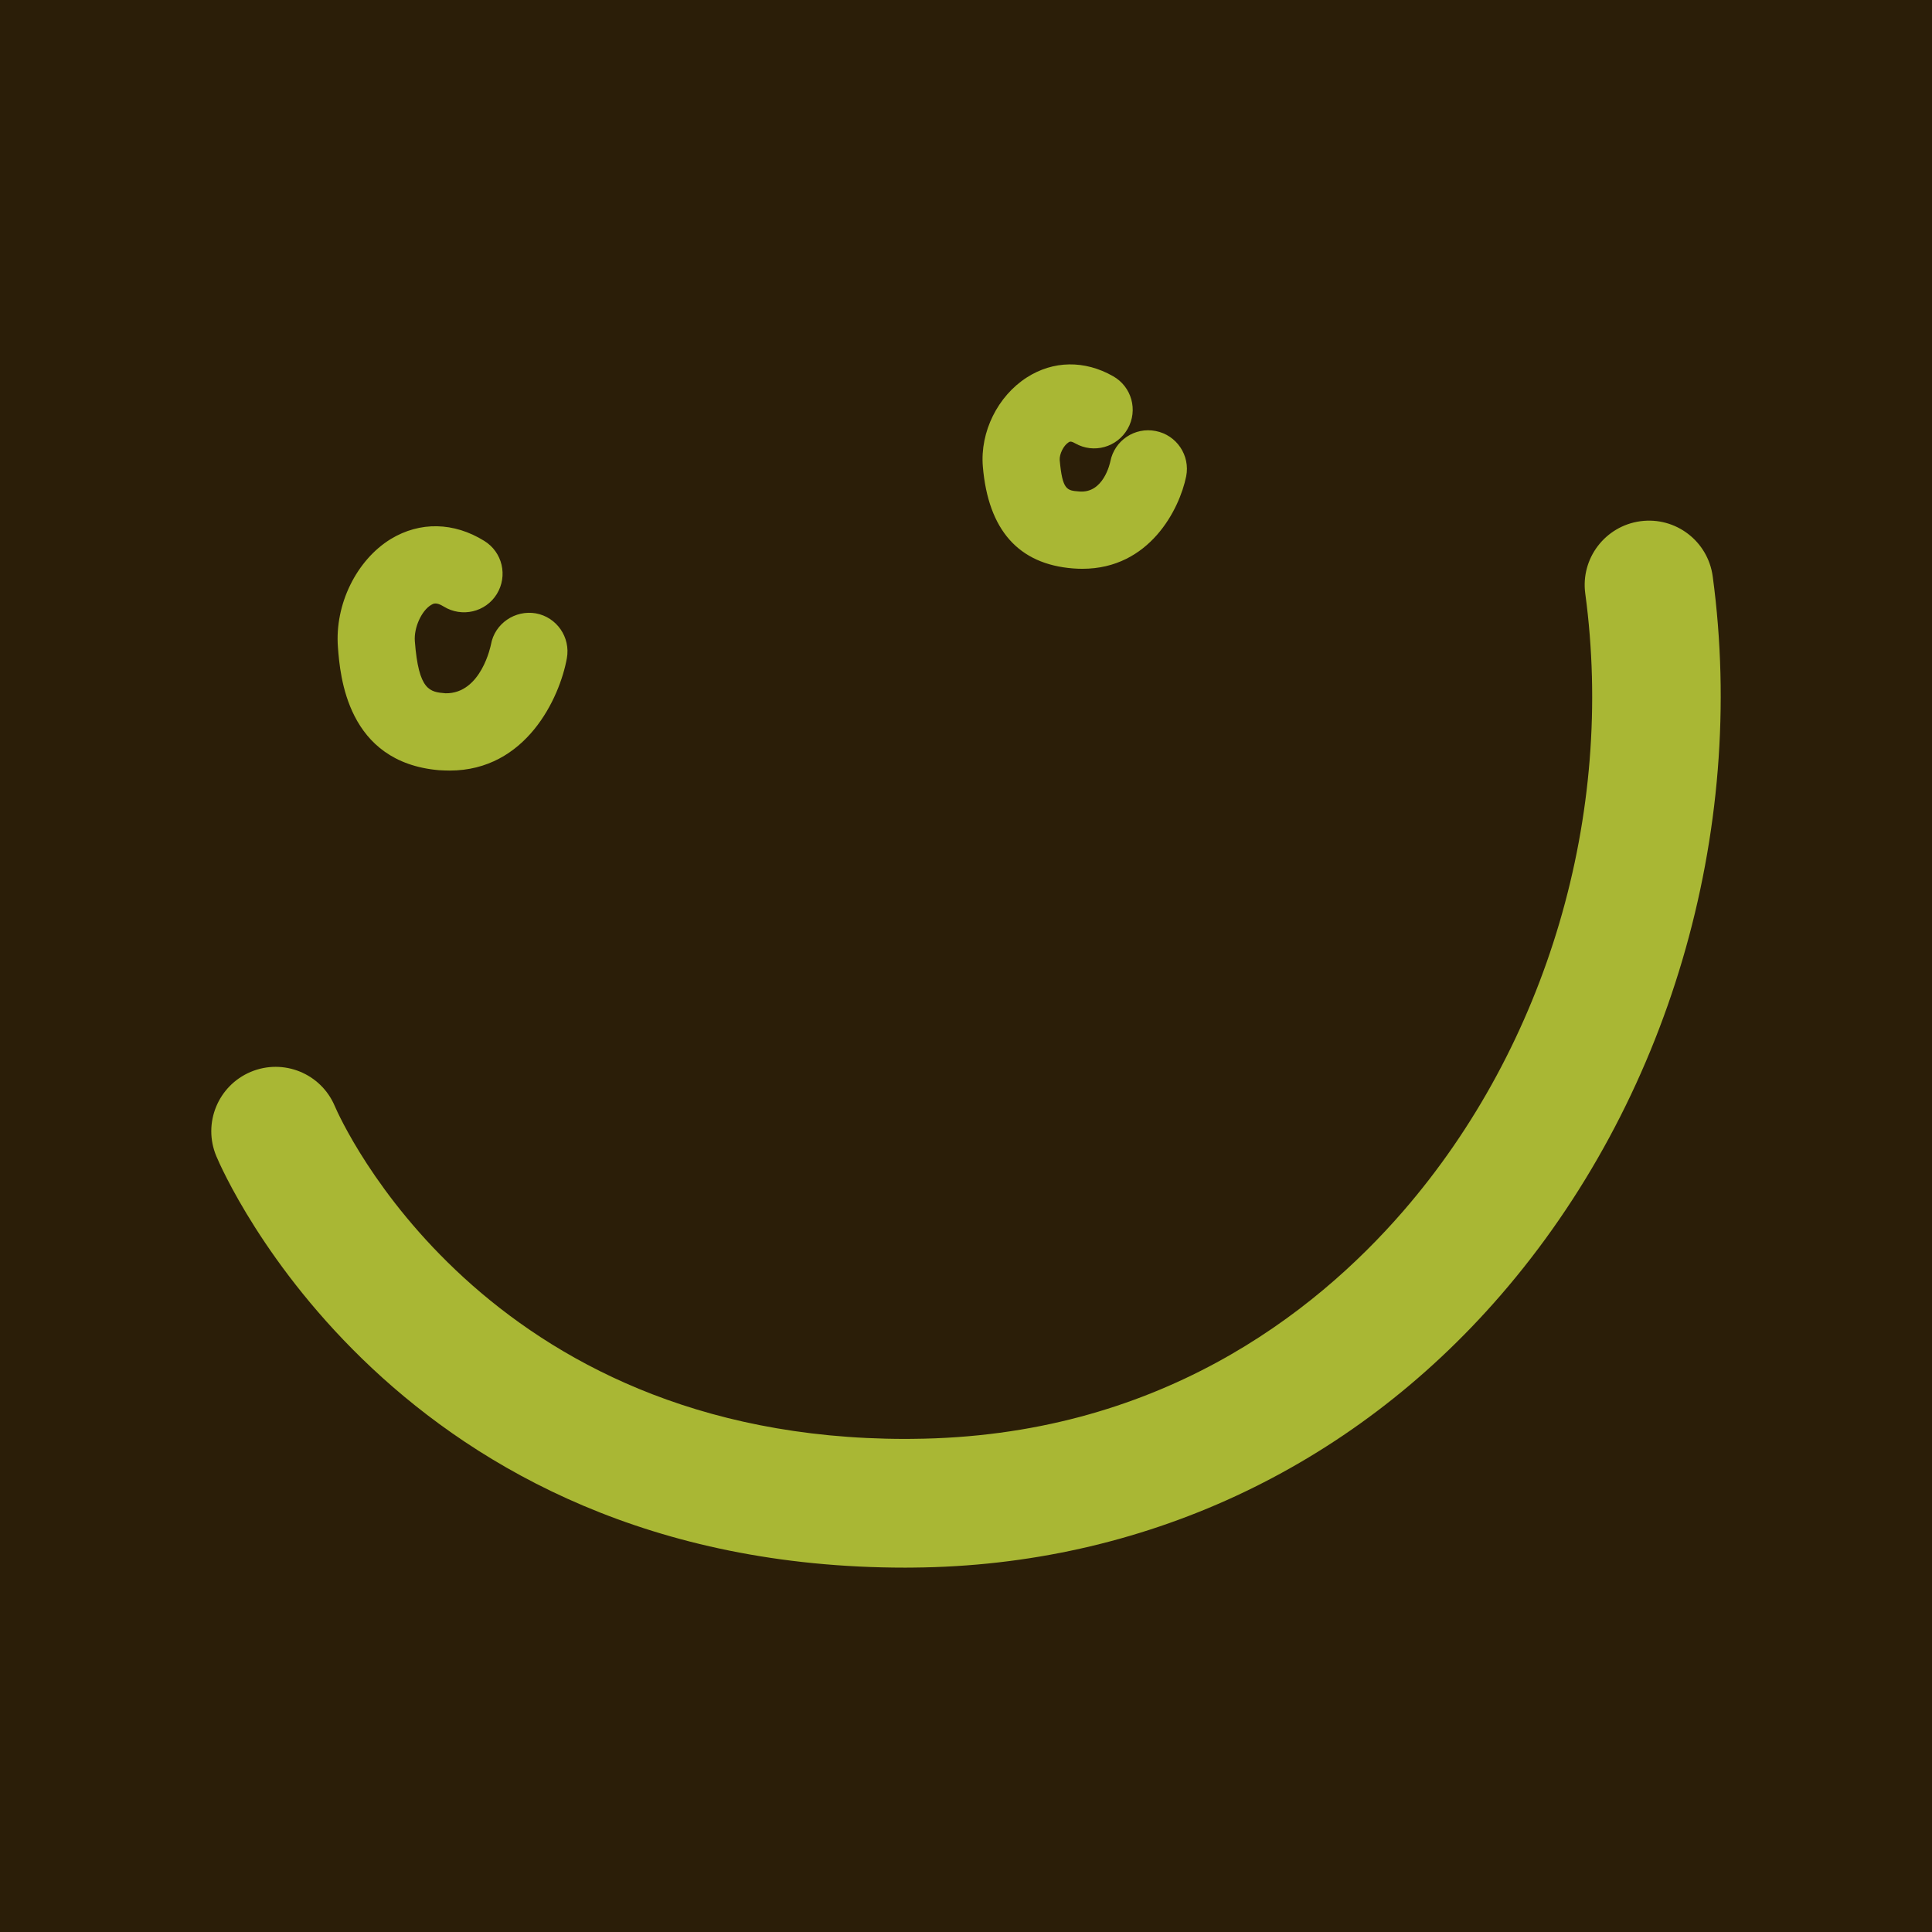
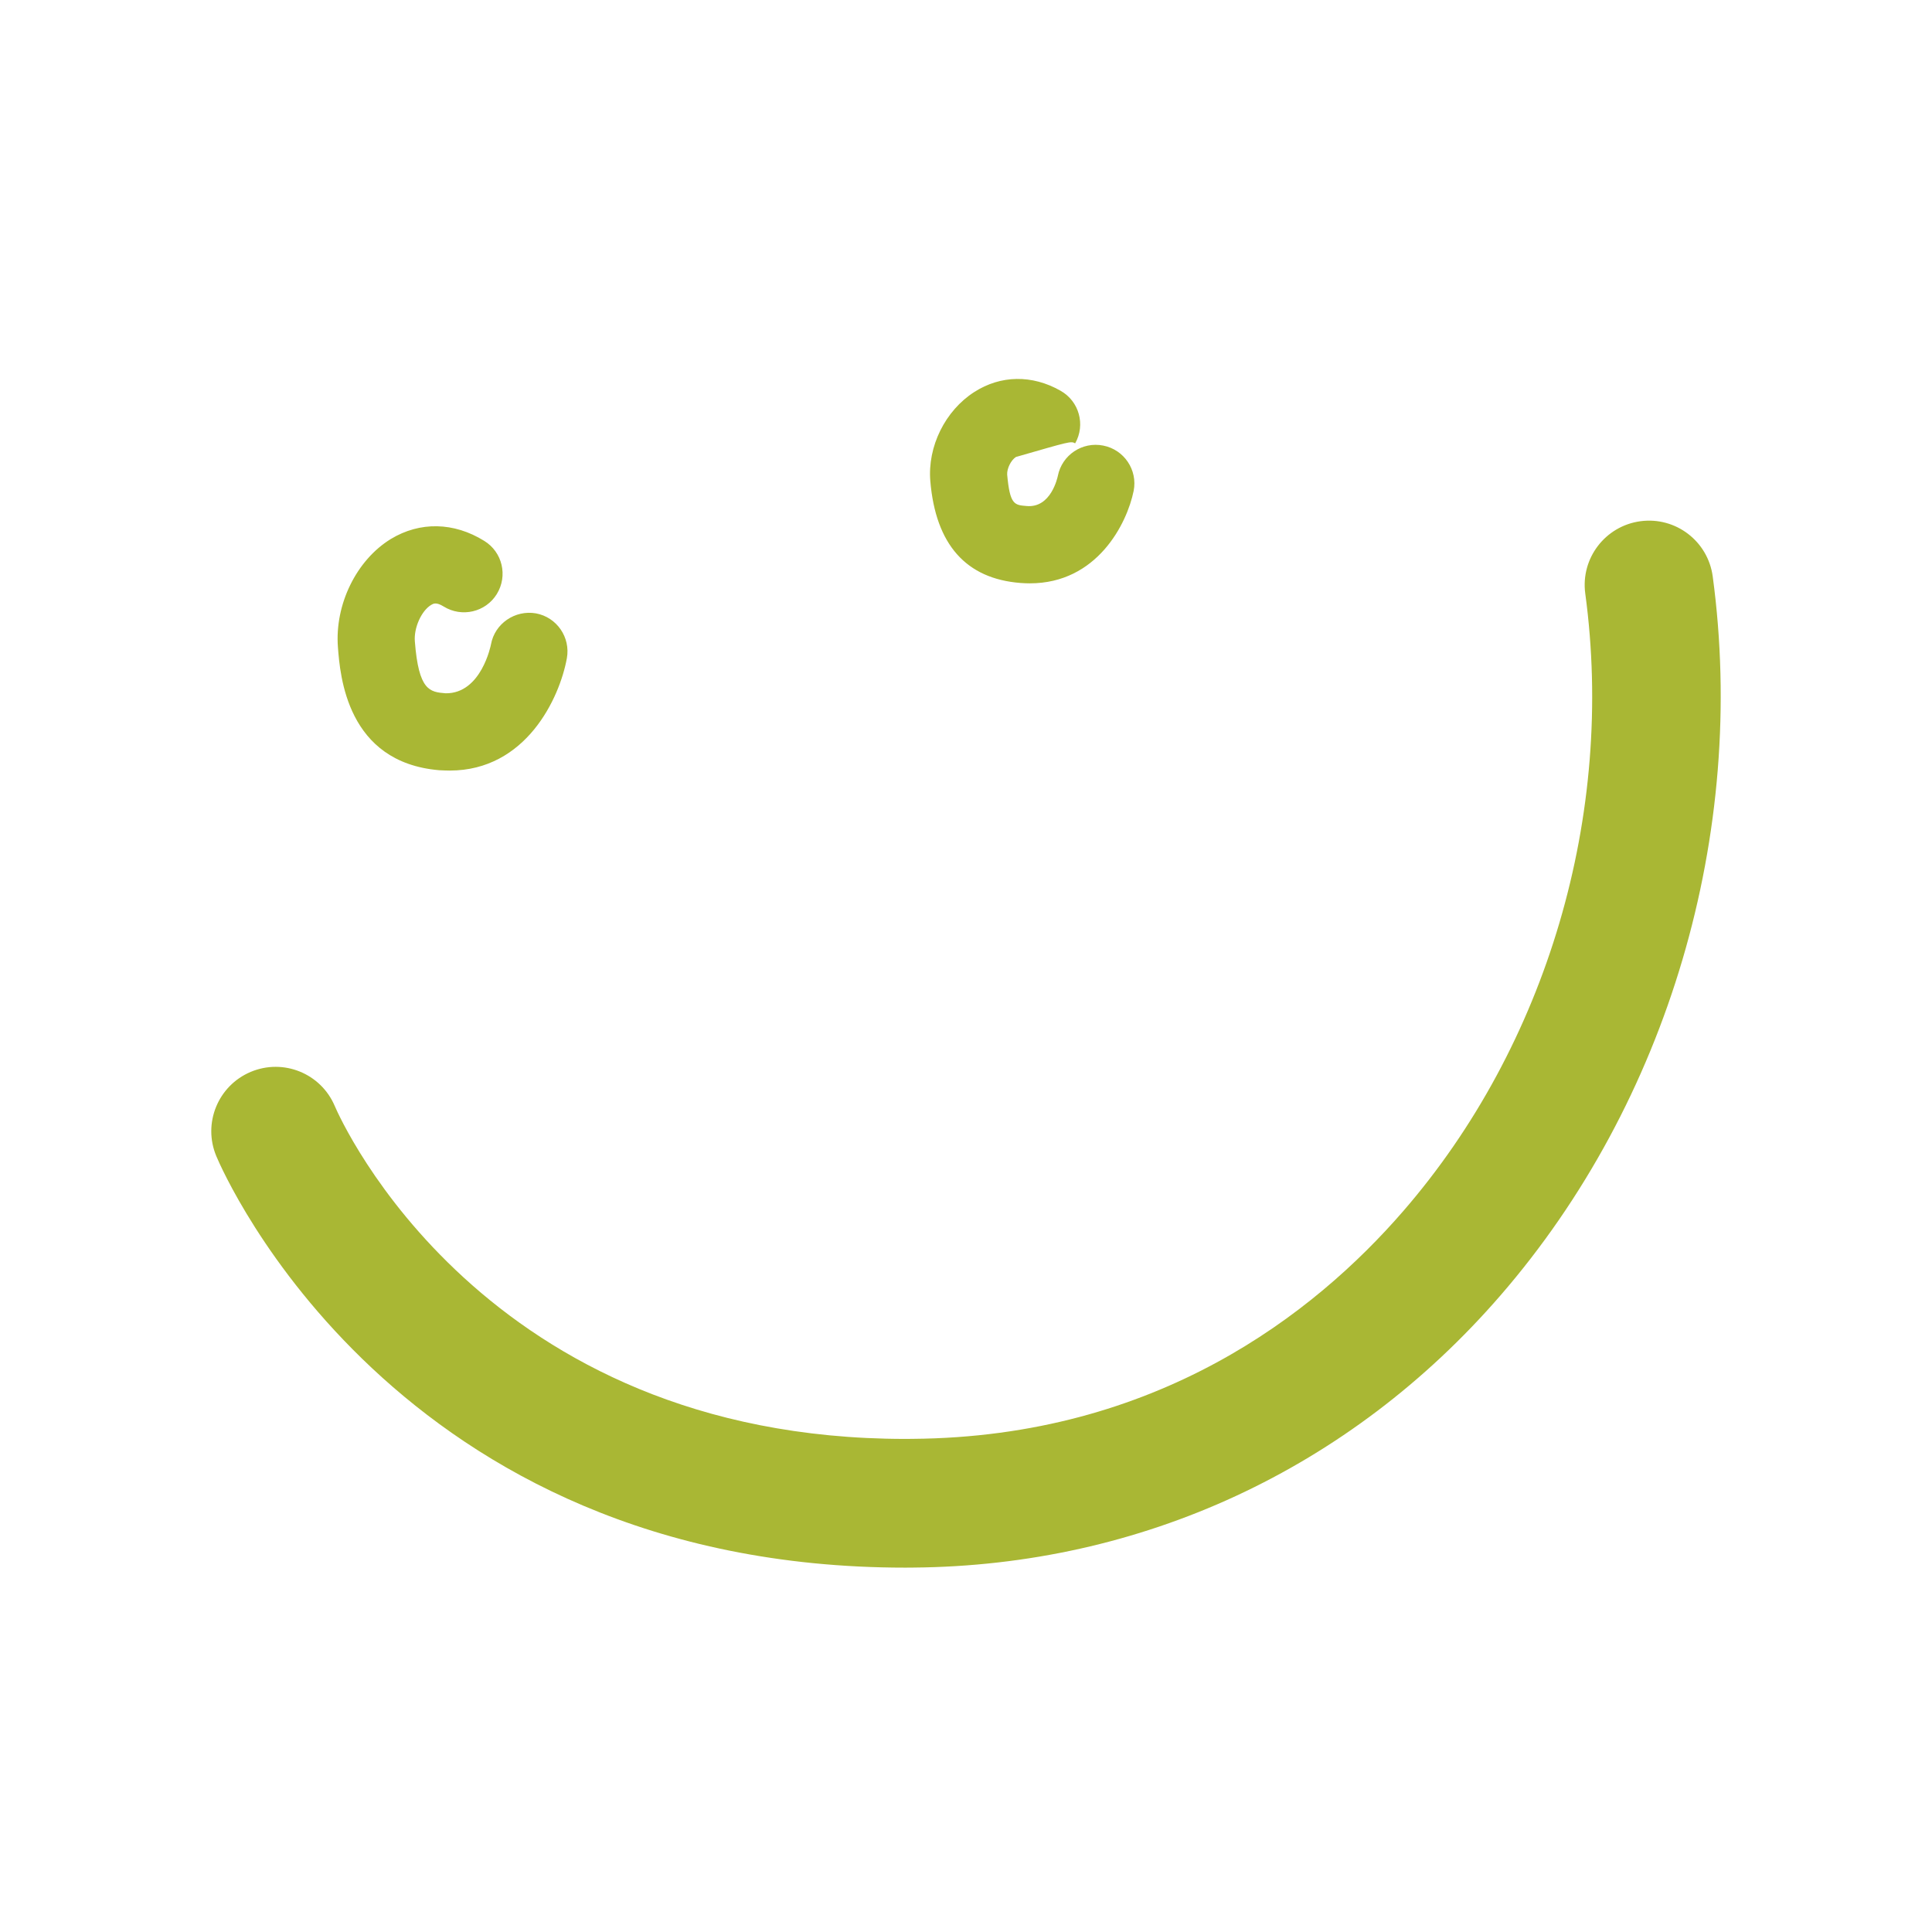
<svg xmlns="http://www.w3.org/2000/svg" version="1.1" id="Layer_1" x="0px" y="0px" width="32px" height="32px" viewBox="0 0 32 32" style="enable-background:new 0 0 32 32;" xml:space="preserve">
-   <rect style="fill:#2B1E08;" width="32" height="32" />
-   <path style="fill:#A9B734;" d="M17.808,7.343c0.306,0.175,0.695,0.067,0.87-0.241c0.174-0.307,0.067-0.697-0.242-0.871  c-0.47-0.268-0.992-0.26-1.429,0.021c-0.482,0.309-0.776,0.902-0.728,1.476c0.089,1.05,0.591,1.617,1.495,1.687  c0.053,0.004,0.104,0.006,0.154,0.006c1.112,0,1.608-0.986,1.719-1.532c0.068-0.346-0.158-0.683-0.505-0.75  c-0.346-0.069-0.683,0.156-0.751,0.503c-0.005,0.021-0.111,0.537-0.519,0.498c-0.2-0.016-0.275-0.021-0.32-0.52  c-0.006-0.098,0.062-0.239,0.145-0.292C17.718,7.313,17.737,7.303,17.808,7.343z M15.111,23.832c-0.038,0-0.074,0.001-0.112,0.001  c-7,0-9.355-5.281-9.454-5.513c-0.229-0.541-0.851-0.794-1.393-0.566c-0.542,0.229-0.797,0.852-0.569,1.396  c0.117,0.281,2.96,6.815,11.413,6.815c0.044,0,0.087-0.001,0.131-0.001c3.777-0.031,7.232-1.63,9.725-4.507  c2.777-3.203,4.09-7.656,3.516-11.91c-0.079-0.584-0.614-0.992-1.197-0.914c-0.584,0.079-0.993,0.616-0.914,1.198  c0.495,3.658-0.633,7.481-3.016,10.23C21.765,21.764,19.155,23.802,15.111,23.832z M7.14,10.02c0.037-0.022,0.084-0.052,0.209,0.026  c0.3,0.185,0.694,0.094,0.88-0.207c0.185-0.302,0.093-0.695-0.208-0.88C7.517,8.646,6.955,8.636,6.474,8.927  c-0.57,0.349-0.931,1.084-0.877,1.792c0.036,0.471,0.147,1.907,1.675,2.038c0.06,0.003,0.119,0.006,0.176,0.006  c1.264,0,1.821-1.199,1.941-1.86c0.063-0.347-0.167-0.681-0.514-0.744c-0.343-0.059-0.681,0.168-0.743,0.515  c-0.002,0.009-0.159,0.817-0.752,0.809c-0.259-0.022-0.446-0.039-0.509-0.863C6.854,10.397,6.98,10.117,7.14,10.02z" />
+   <path style="fill:#A9B734;" d="M17.808,7.343c0.174-0.307,0.067-0.697-0.242-0.871  c-0.47-0.268-0.992-0.26-1.429,0.021c-0.482,0.309-0.776,0.902-0.728,1.476c0.089,1.05,0.591,1.617,1.495,1.687  c0.053,0.004,0.104,0.006,0.154,0.006c1.112,0,1.608-0.986,1.719-1.532c0.068-0.346-0.158-0.683-0.505-0.75  c-0.346-0.069-0.683,0.156-0.751,0.503c-0.005,0.021-0.111,0.537-0.519,0.498c-0.2-0.016-0.275-0.021-0.32-0.52  c-0.006-0.098,0.062-0.239,0.145-0.292C17.718,7.313,17.737,7.303,17.808,7.343z M15.111,23.832c-0.038,0-0.074,0.001-0.112,0.001  c-7,0-9.355-5.281-9.454-5.513c-0.229-0.541-0.851-0.794-1.393-0.566c-0.542,0.229-0.797,0.852-0.569,1.396  c0.117,0.281,2.96,6.815,11.413,6.815c0.044,0,0.087-0.001,0.131-0.001c3.777-0.031,7.232-1.63,9.725-4.507  c2.777-3.203,4.09-7.656,3.516-11.91c-0.079-0.584-0.614-0.992-1.197-0.914c-0.584,0.079-0.993,0.616-0.914,1.198  c0.495,3.658-0.633,7.481-3.016,10.23C21.765,21.764,19.155,23.802,15.111,23.832z M7.14,10.02c0.037-0.022,0.084-0.052,0.209,0.026  c0.3,0.185,0.694,0.094,0.88-0.207c0.185-0.302,0.093-0.695-0.208-0.88C7.517,8.646,6.955,8.636,6.474,8.927  c-0.57,0.349-0.931,1.084-0.877,1.792c0.036,0.471,0.147,1.907,1.675,2.038c0.06,0.003,0.119,0.006,0.176,0.006  c1.264,0,1.821-1.199,1.941-1.86c0.063-0.347-0.167-0.681-0.514-0.744c-0.343-0.059-0.681,0.168-0.743,0.515  c-0.002,0.009-0.159,0.817-0.752,0.809c-0.259-0.022-0.446-0.039-0.509-0.863C6.854,10.397,6.98,10.117,7.14,10.02z" />
</svg>